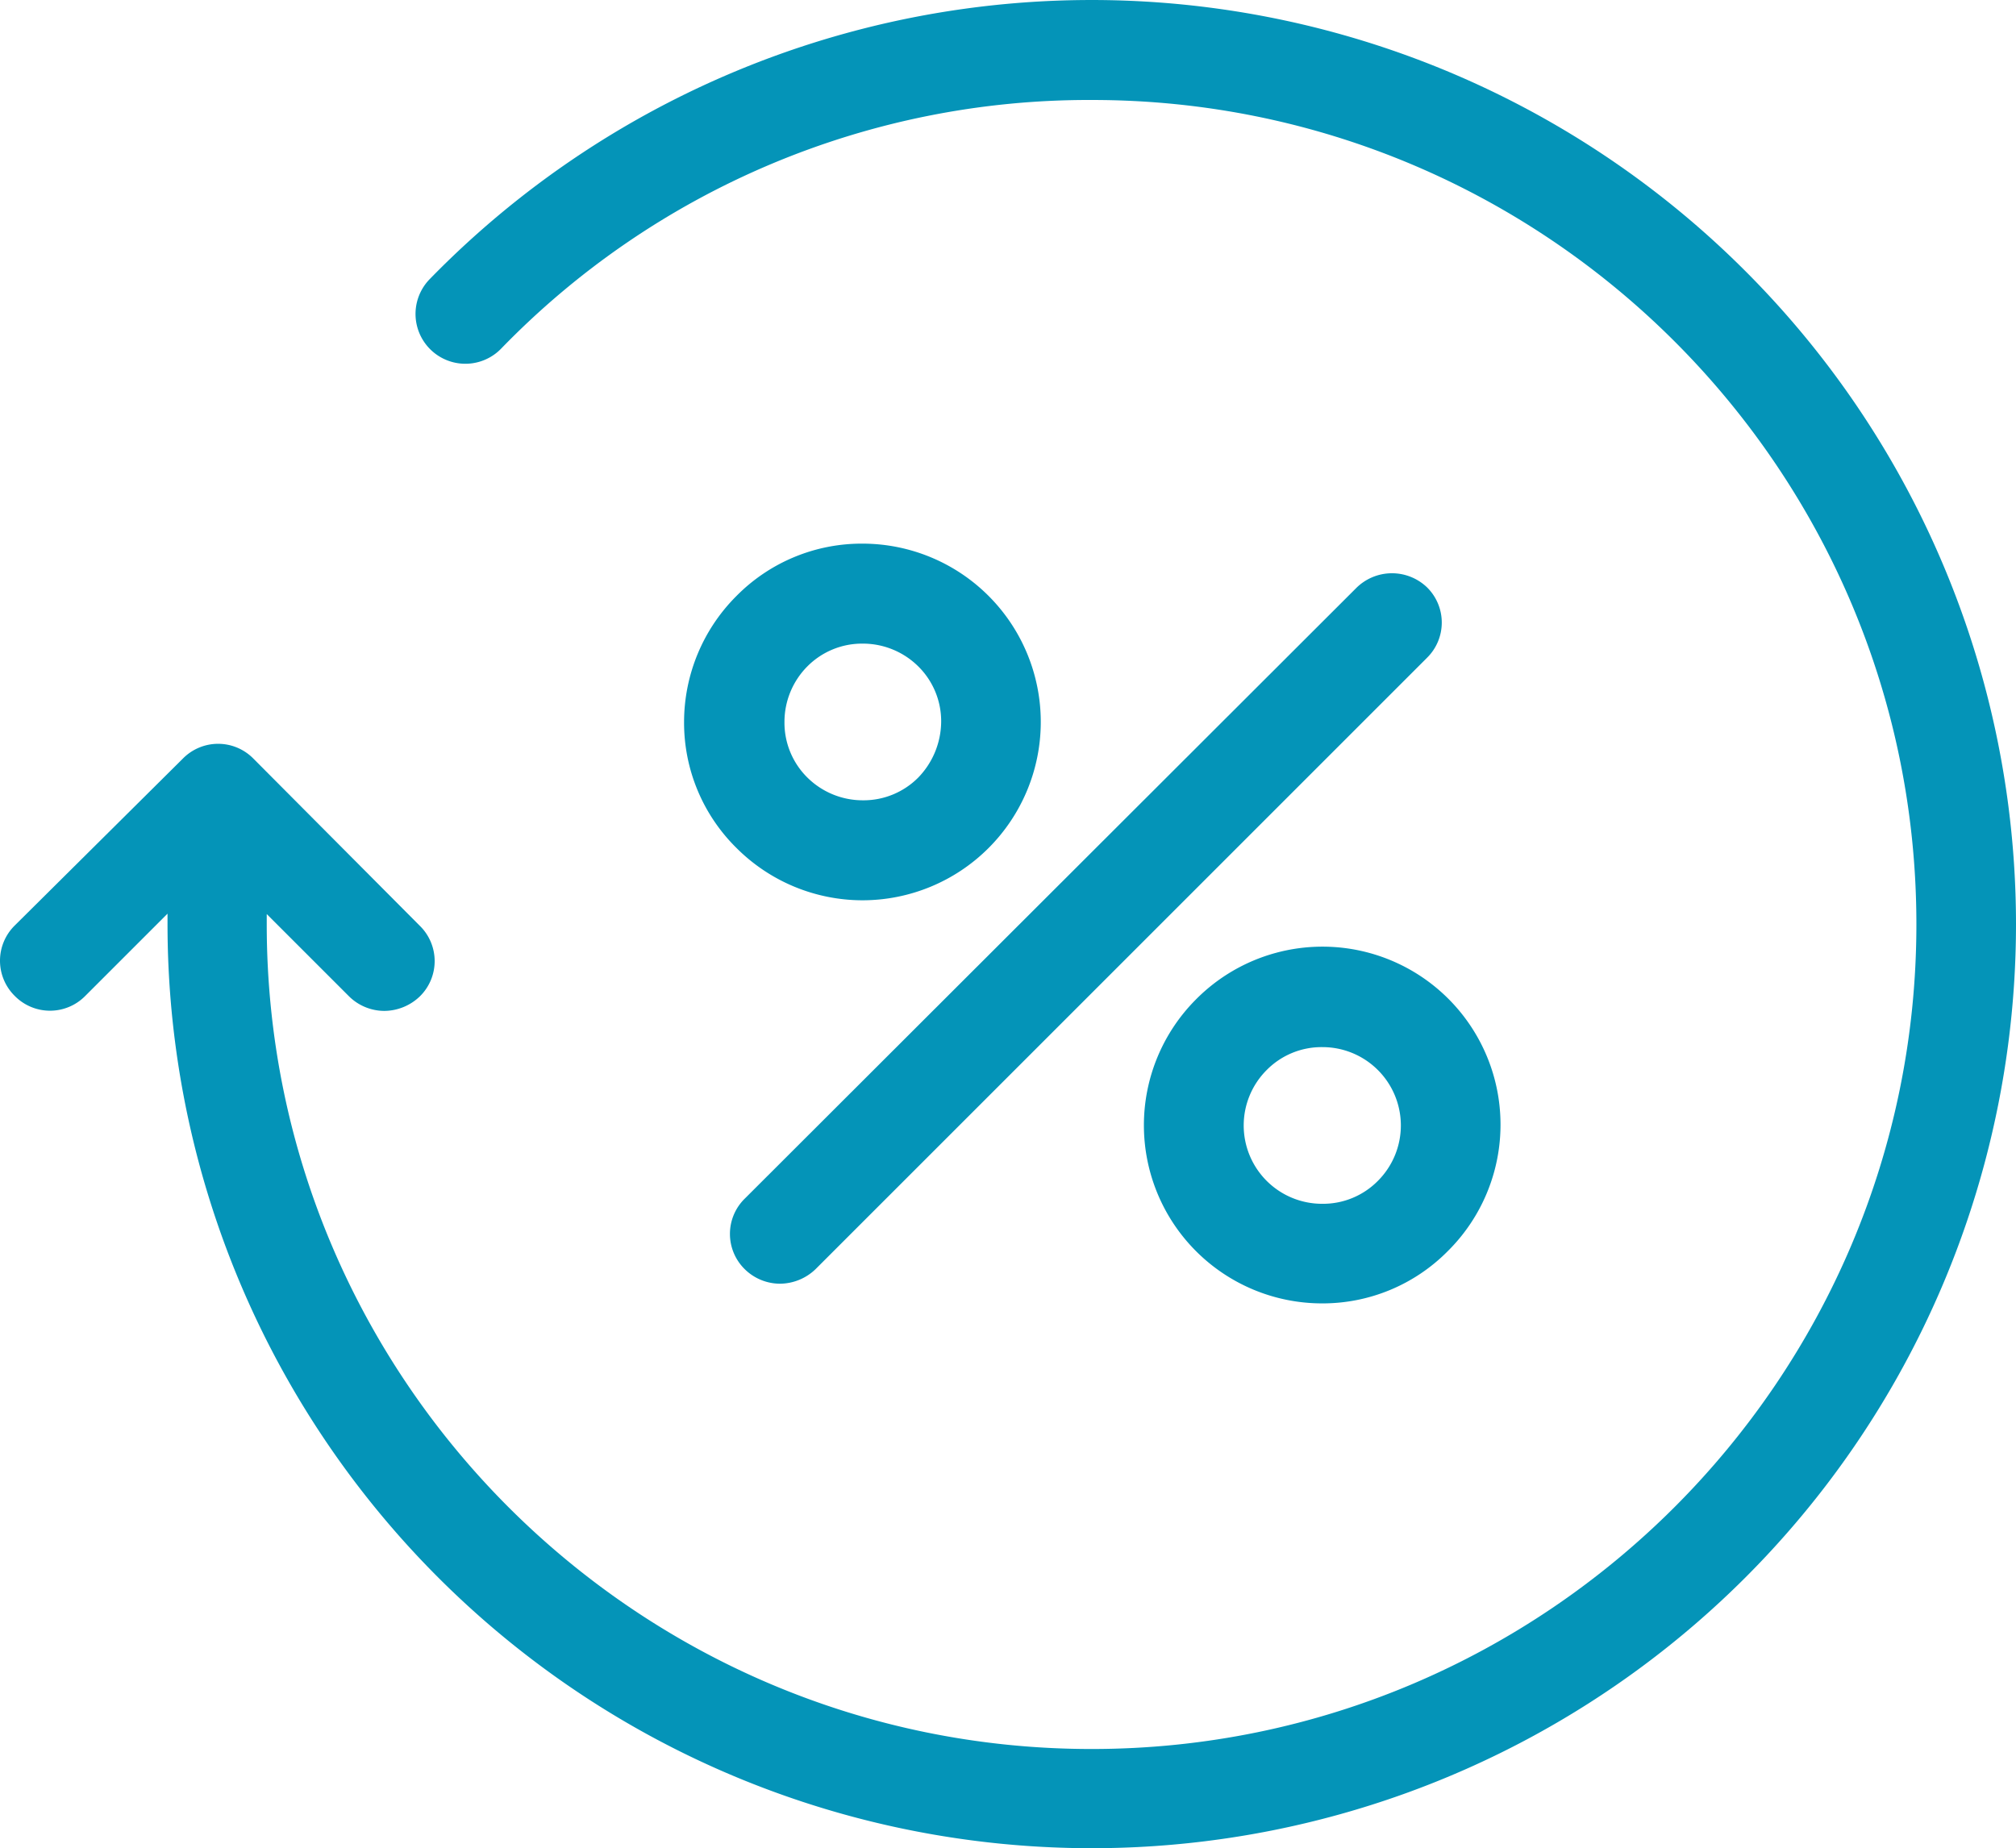
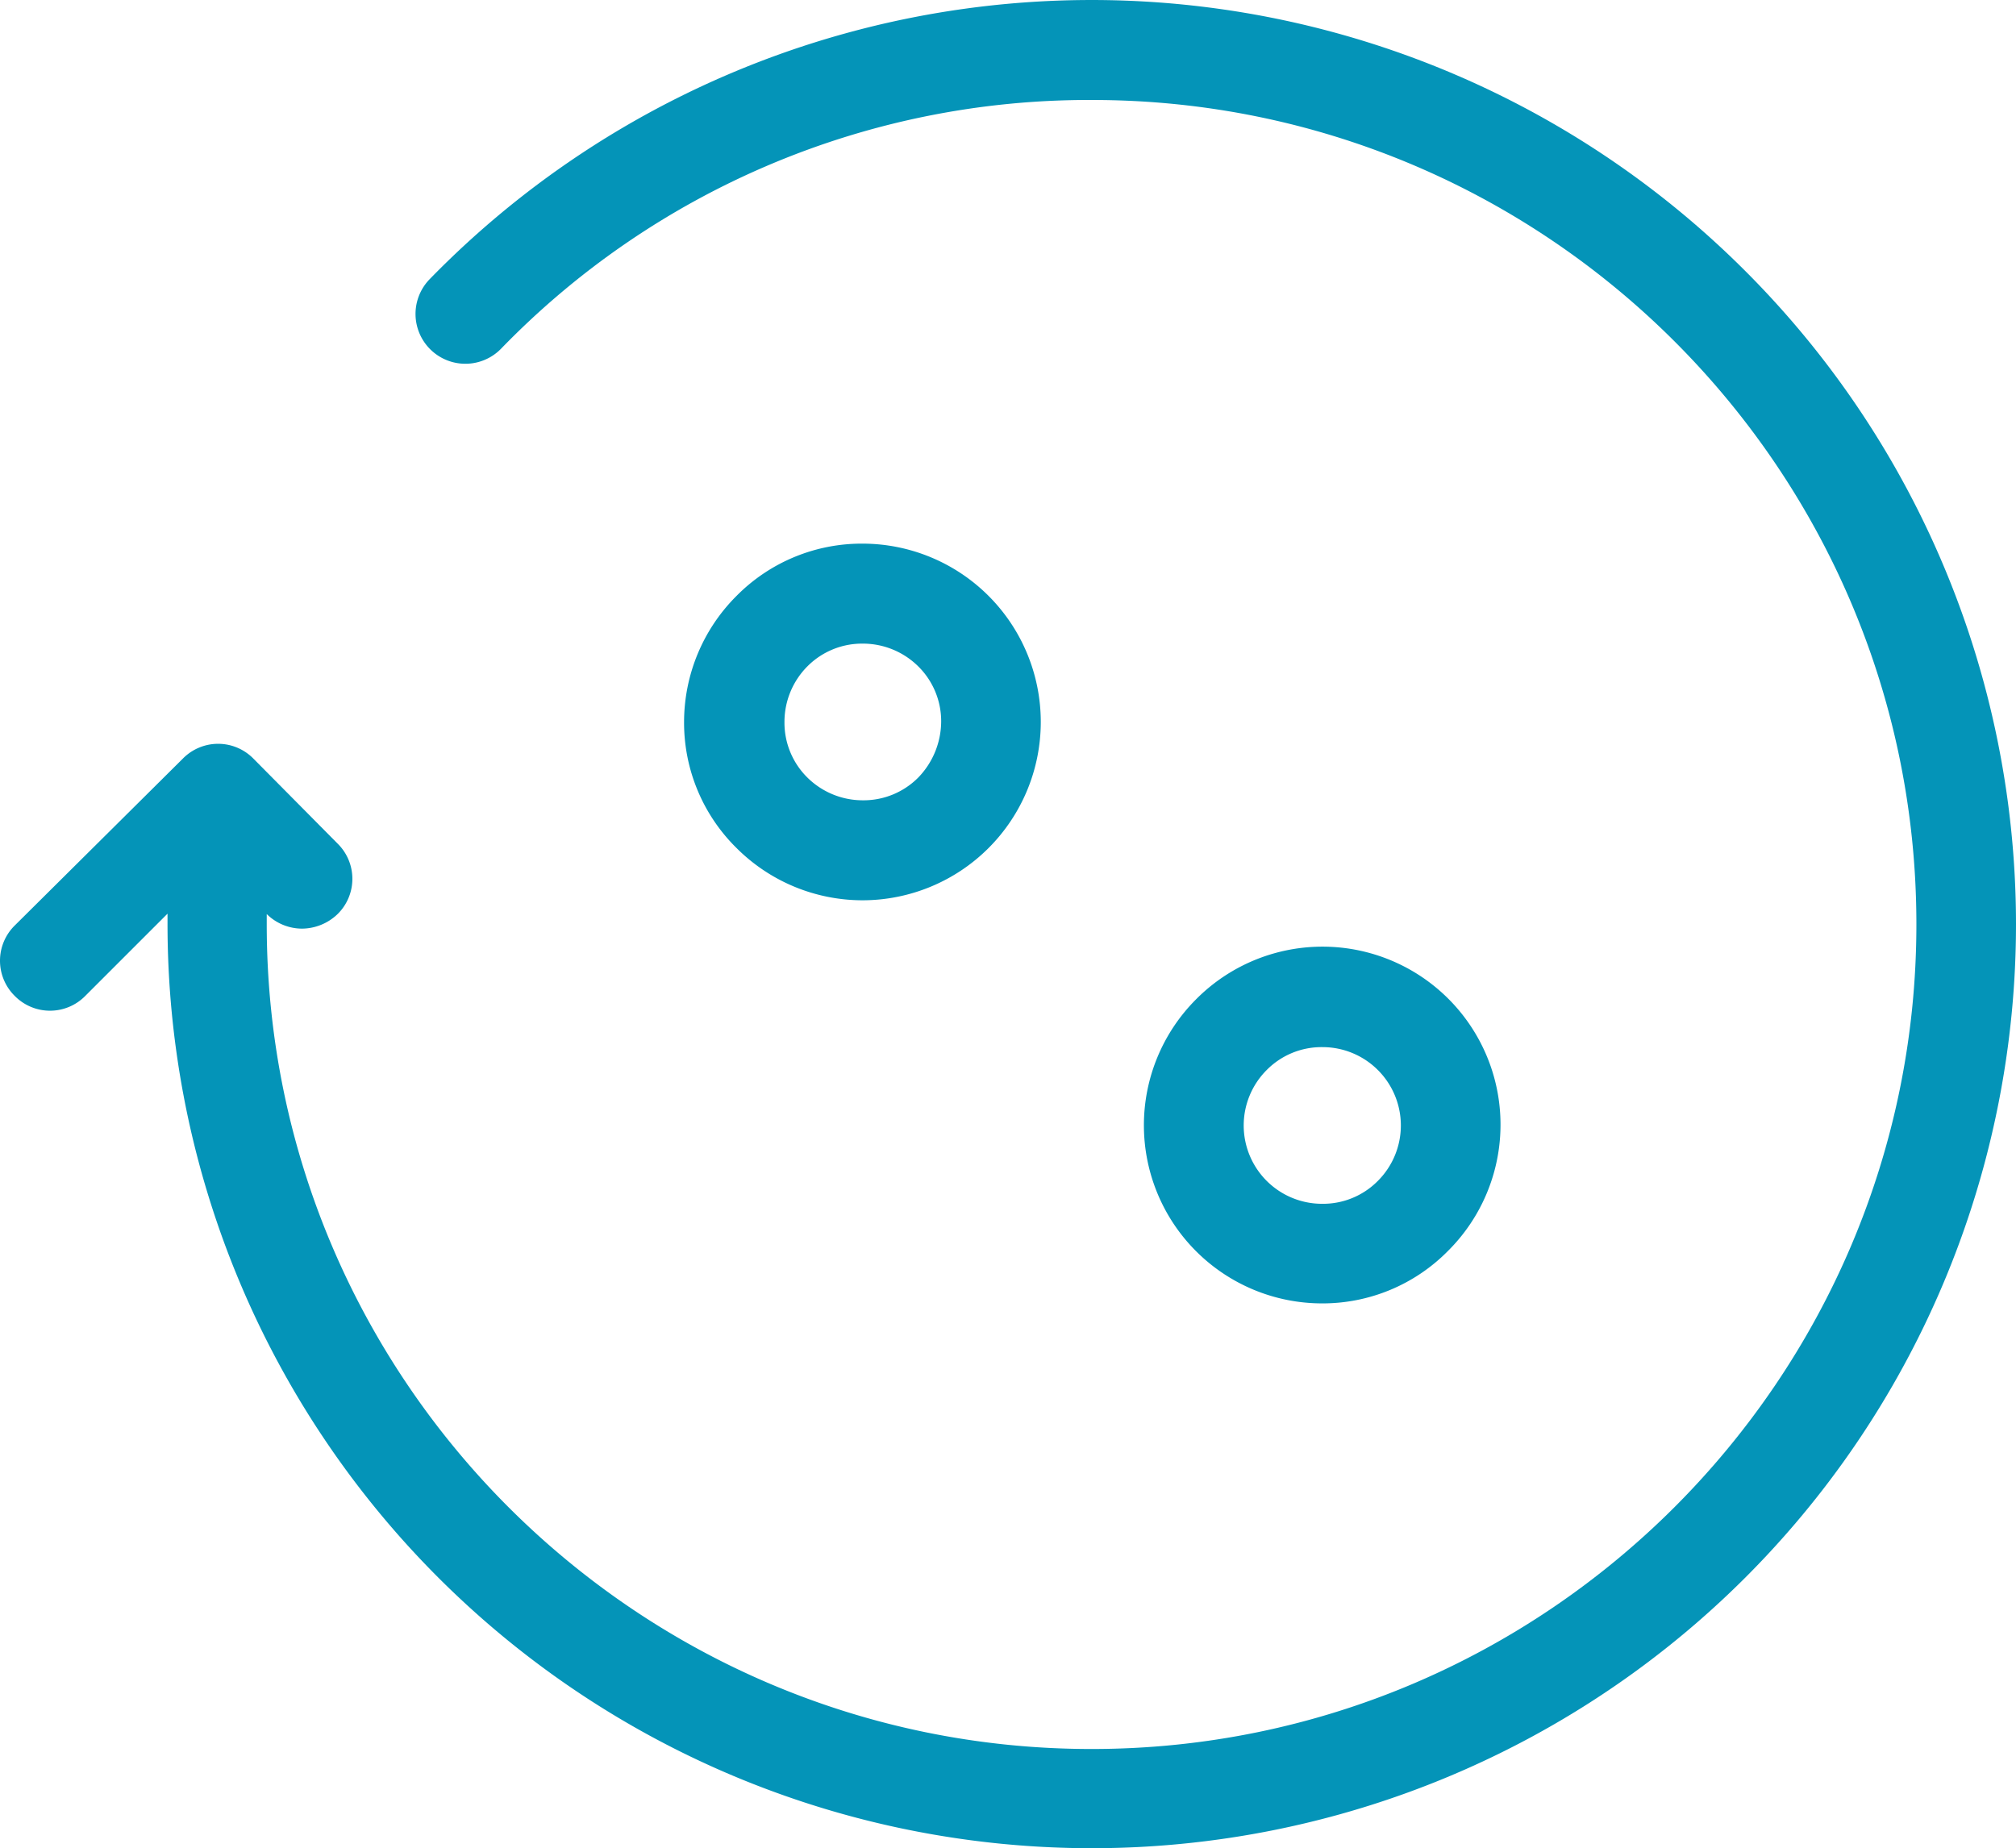
<svg xmlns="http://www.w3.org/2000/svg" width="512.05" height="469.5" viewBox="0 0 512.05 469.5">
  <g id="book" transform="translate(0.05 -21.2)">
    <g id="Group_2" data-name="Group 2">
      <g id="Group_1" data-name="Group 1">
-         <path id="Path_1" data-name="Path 1" d="M443.2,90a234.7,234.7,0,0,0-334.1,2.1,12.658,12.658,0,1,0,18.1,17.7,207.759,207.759,0,0,1,150-63.2c115.6-.1,209.5,93.9,209.5,209.4s-94,209.5-209.5,209.5S67.7,371.6,67.7,256v-2.6l20.9,20.9a12.8,12.8,0,0,0,9,3.7,13.158,13.158,0,0,0,9-3.7,12.555,12.555,0,0,0,0-17.9L64.3,213.9a12.555,12.555,0,0,0-17.9,0L3.7,256.3a12.555,12.555,0,0,0,0,17.9,12.555,12.555,0,0,0,17.9,0l20.9-20.9v2.6a234.759,234.759,0,0,0,400.8,166A234.662,234.662,0,0,0,443.2,90Z" fill="#0494b8" />
-         <path id="Path_2" data-name="Path 2" d="M344.4,170.6,189.1,325.7a12.555,12.555,0,0,0,0,17.9,12.8,12.8,0,0,0,9,3.7,13.158,13.158,0,0,0,9-3.7L362.4,188.3a12.555,12.555,0,0,0,0-17.9A12.859,12.859,0,0,0,344.4,170.6Z" fill="#0494b8" />
+         <path id="Path_1" data-name="Path 1" d="M443.2,90a234.7,234.7,0,0,0-334.1,2.1,12.658,12.658,0,1,0,18.1,17.7,207.759,207.759,0,0,1,150-63.2c115.6-.1,209.5,93.9,209.5,209.4s-94,209.5-209.5,209.5S67.7,371.6,67.7,256v-2.6a12.8,12.8,0,0,0,9,3.7,13.158,13.158,0,0,0,9-3.7,12.555,12.555,0,0,0,0-17.9L64.3,213.9a12.555,12.555,0,0,0-17.9,0L3.7,256.3a12.555,12.555,0,0,0,0,17.9,12.555,12.555,0,0,0,17.9,0l20.9-20.9v2.6a234.759,234.759,0,0,0,400.8,166A234.662,234.662,0,0,0,443.2,90Z" fill="#0494b8" />
        <path id="Path_3" data-name="Path 3" d="M303.7,275.1a45.25,45.25,0,0,0,32,77.2,44.684,44.684,0,0,0,32-13.3,45.22,45.22,0,1,0-64-63.9Zm46.2,46.1a19.566,19.566,0,0,1-14.1,5.8,19.9,19.9,0,0,1-14.1-34,19.566,19.566,0,0,1,14.1-5.8,19.9,19.9,0,0,1,14.1,34Z" fill="#0494b8" />
        <path id="Path_4" data-name="Path 4" d="M219,159.3a44.684,44.684,0,0,0-32,13.3,45.27,45.27,0,0,0-13.3,32,44.684,44.684,0,0,0,13.3,32,45.27,45.27,0,0,0,32,13.3,45.3,45.3,0,0,0,0-90.6Zm14.2,59.4a19.566,19.566,0,0,1-14.1,5.8,19.98,19.98,0,0,1-14.1-5.8,19.566,19.566,0,0,1-5.8-14.1,19.98,19.98,0,0,1,5.8-14.1,19.566,19.566,0,0,1,14.1-5.8,19.98,19.98,0,0,1,14.1,5.8,19.566,19.566,0,0,1,5.8,14.1A20.6,20.6,0,0,1,233.2,218.7Z" fill="#0494b8" />
      </g>
    </g>
  </g>
</svg>